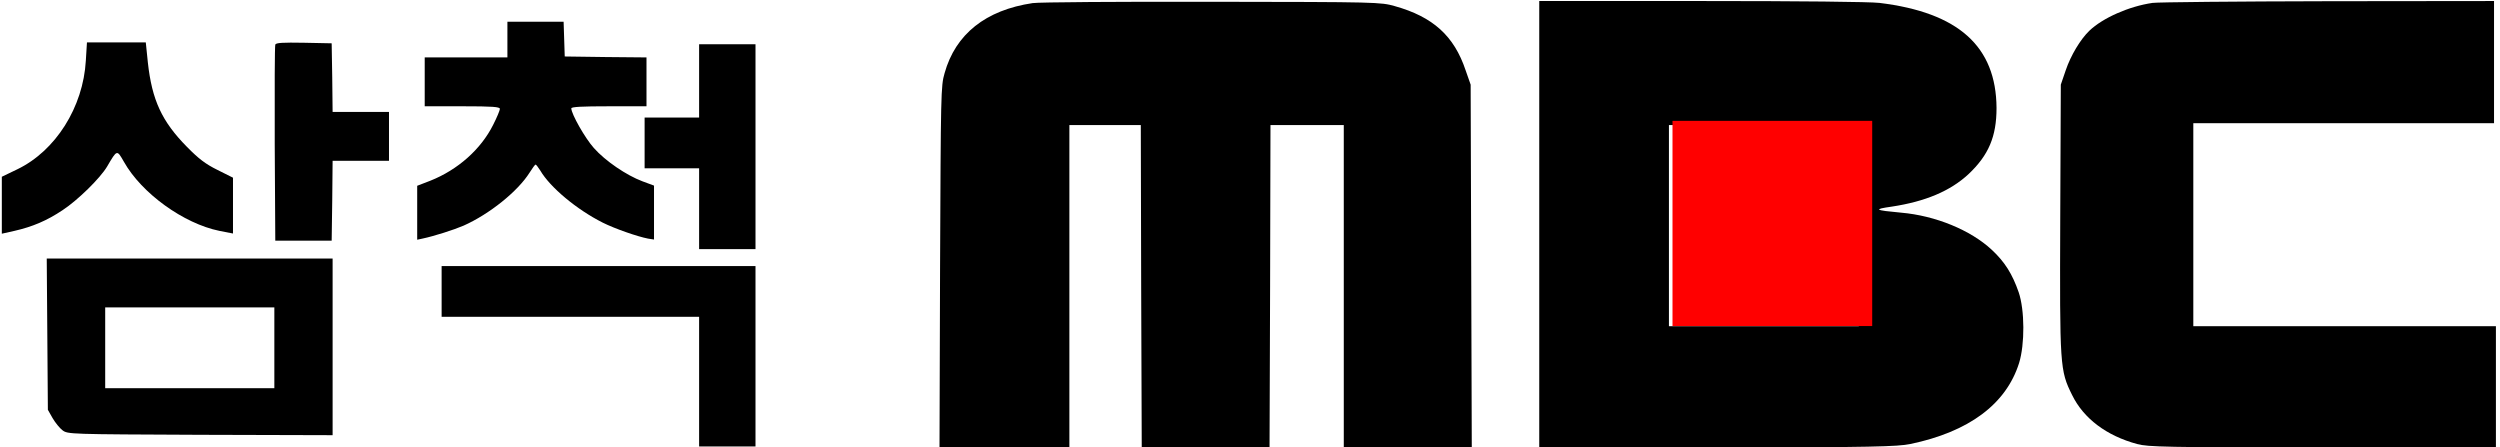
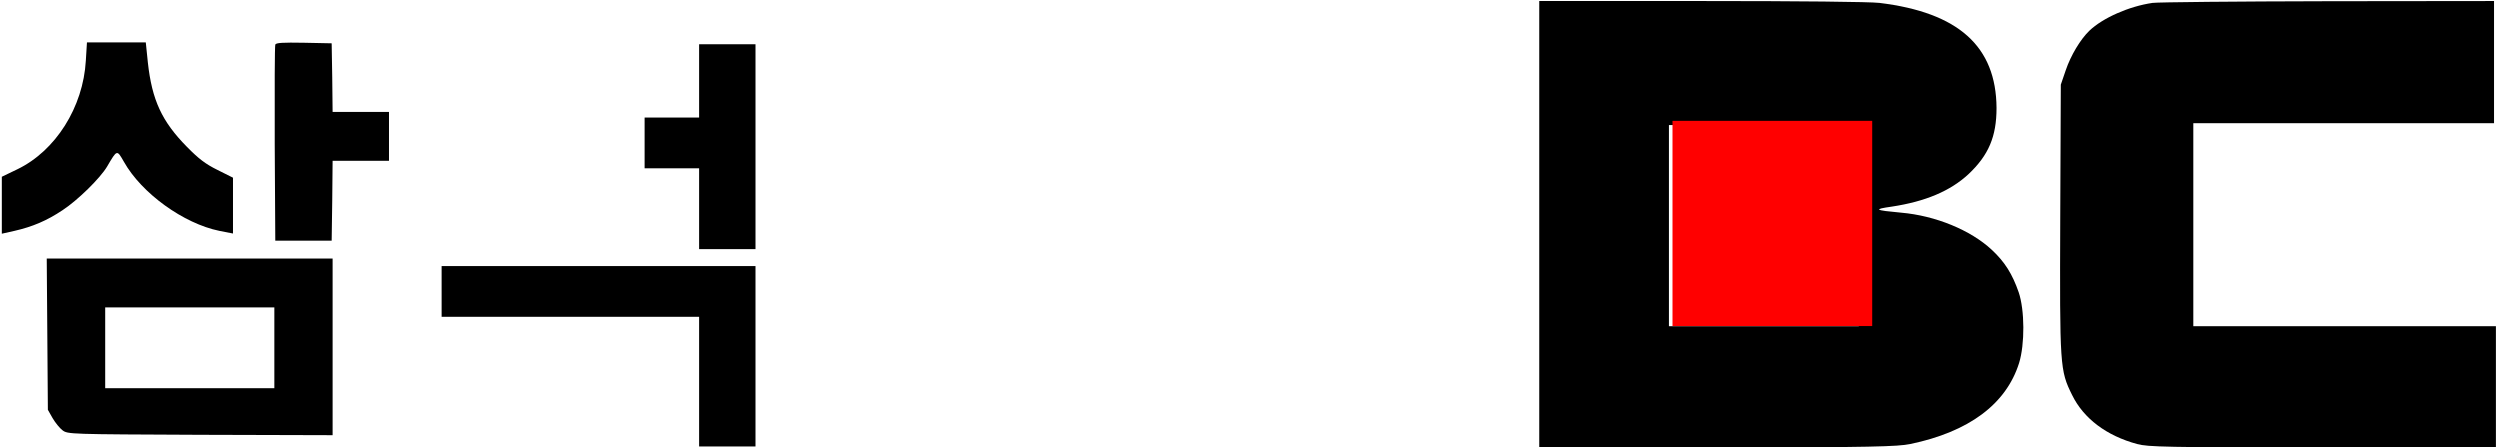
<svg xmlns="http://www.w3.org/2000/svg" xmlns:ns1="http://sodipodi.sourceforge.net/DTD/sodipodi-0.dtd" xmlns:ns2="http://www.inkscape.org/namespaces/inkscape" width="941.265" height="168.373" viewBox="0 0 944.402 168.373" version="1.1" id="svg3" ns1:docname="삼척MBC 로고(2005-2011).svg" ns2:version="1.3.2 (091e20e, 2023-11-25, custom)">
  <defs id="defs3" />
  <ns1:namedview id="namedview3" pagecolor="#ffffff" bordercolor="#000000" borderopacity="0.25" ns2:showpageshadow="2" ns2:pageopacity="0.0" ns2:pagecheckerboard="0" ns2:deskcolor="#d1d1d1" ns2:zoom="0.58291665" ns2:cx="618.44176" ns2:cy="143.24518" ns2:window-width="1920" ns2:window-height="1009" ns2:window-x="-8" ns2:window-y="-8" ns2:window-maximized="1" ns2:current-layer="svg3">
    <ns2:page x="0" y="0" width="944.402" height="168.373" id="page1" margin="0" bleed="0" />
  </ns1:namedview>
  <g transform="matrix(0.071,0,0,-0.071,-12.092,179.026)" fill="#000000" stroke="none" id="g9" style="fill:#000000;fill-opacity:1">
-     <path d="m 5665,2509 c -250,-37 -411,-165 -469,-373 -20,-68 -20,-107 -24,-1033 l -3,-963 h 346 345 v 860 860 h 190 190 l 2,-857 3,-858 h 340 340 l 3,858 2,857 h 195 195 V 1000 140 h 341 340 l -3,967 -3,968 -27,77 c -61,182 -173,284 -377,341 -75,21 -87,22 -971,23 -492,1 -922,-2 -955,-7 z" id="path1-8" style="fill:#000000;fill-opacity:1" />
    <path d="M 8360,1330 V 139 l 948,4 c 829,3 957,6 1026,20 312,65 510,212 579,431 31,100 30,282 -2,376 -34,98 -74,162 -144,227 -112,104 -298,181 -482,197 -142,13 -149,18 -50,32 179,27 312,83 409,173 107,101 149,200 149,352 -2,328 -203,508 -623,559 -51,6 -423,10 -947,10 h -863 z m 1700,-5 V 790 h -505 -505 v 535 535 h 505 505 z" id="path2-9" style="fill:#000000;fill-opacity:1" />
    <path d="m 11623,2510 c -125,-18 -265,-80 -336,-148 -47,-45 -99,-131 -126,-211 l -26,-76 -3,-709 c -3,-792 -2,-811 63,-942 61,-125 183,-217 346,-261 58,-16 150,-17 987,-20 l 922,-4 v 326 325 h -805 -805 v 540 540 h 800 800 v 325 325 l -882,-1 c -486,-1 -906,-5 -935,-9 z" id="path3-7" style="fill:#000000;fill-opacity:1" />
-     <path d="m 2870,2315 v -95 h -220 -220 v -130 -130 h 200 c 162,0 200,-3 200,-14 0,-7 -16,-46 -36,-85 -65,-130 -188,-239 -334,-297 l -70,-27 v -144 -143 l 28,6 c 62,13 168,47 219,69 137,61 288,182 351,282 15,24 29,43 32,43 3,0 14,-15 25,-32 52,-89 193,-207 332,-277 64,-32 184,-74 241,-85 l 32,-5 v 143 144 l -62,23 c -85,32 -197,108 -258,177 -46,51 -120,181 -120,211 0,8 56,11 200,11 h 200 v 130 130 l -217,2 -218,3 -3,93 -3,92 h -149 -150 z" id="path4" style="fill:#000000;fill-opacity:1" />
    <path d="M 627,2203 C 613,1955 466,1723 263,1625 l -83,-40 v -152 -151 l 67,15 c 96,22 172,54 256,110 82,54 200,170 237,232 54,92 52,91 90,25 94,-167 317,-328 508,-367 l 72,-14 v 148 149 l -82,41 c -65,32 -101,60 -163,123 -134,136 -186,249 -208,449 l -11,107 H 789 633 Z" id="path5" style="fill:#000000;fill-opacity:1" />
    <path d="m 1635,2288 c -3,-7 -4,-245 -3,-528 l 3,-515 h 150 150 l 3,213 2,212 h 150 150 v 130 130 h -150 -150 l -2,183 -3,182 -148,3 c -112,2 -149,0 -152,-10 z" id="path6" style="fill:#000000;fill-opacity:1" />
    <path d="m 3890,2095 v -195 h -145 -145 v -135 -135 h 145 145 v -215 -215 h 150 150 v 545 545 h -150 -150 z" id="path7" style="fill:#000000;fill-opacity:1" />
    <path d="m 422,748 3,-403 25,-44 c 14,-24 38,-54 53,-65 28,-21 36,-21 733,-24 l 704,-2 v 470 470 H 1180 419 Z M 1630,675 V 460 H 1180 730 v 215 215 h 450 450 z" id="path8" style="fill:#000000;fill-opacity:1" />
    <path d="M 2520,975 V 840 h 685 685 V 495 150 h 150 150 v 480 480 h -835 -835 z" id="path9" style="fill:#000000;fill-opacity:1" />
  </g>
  <g transform="matrix(0.008,0,0,-0.012,630.607,124.569)" fill="#000000" stroke="none" id="g2" style="fill:#ff0000">
    <path d="M 150,3370 V 140 H 4865 9580 V 3370 6600 H 4865 150 Z" id="path1" style="fill:#ff0000" />
  </g>
</svg>